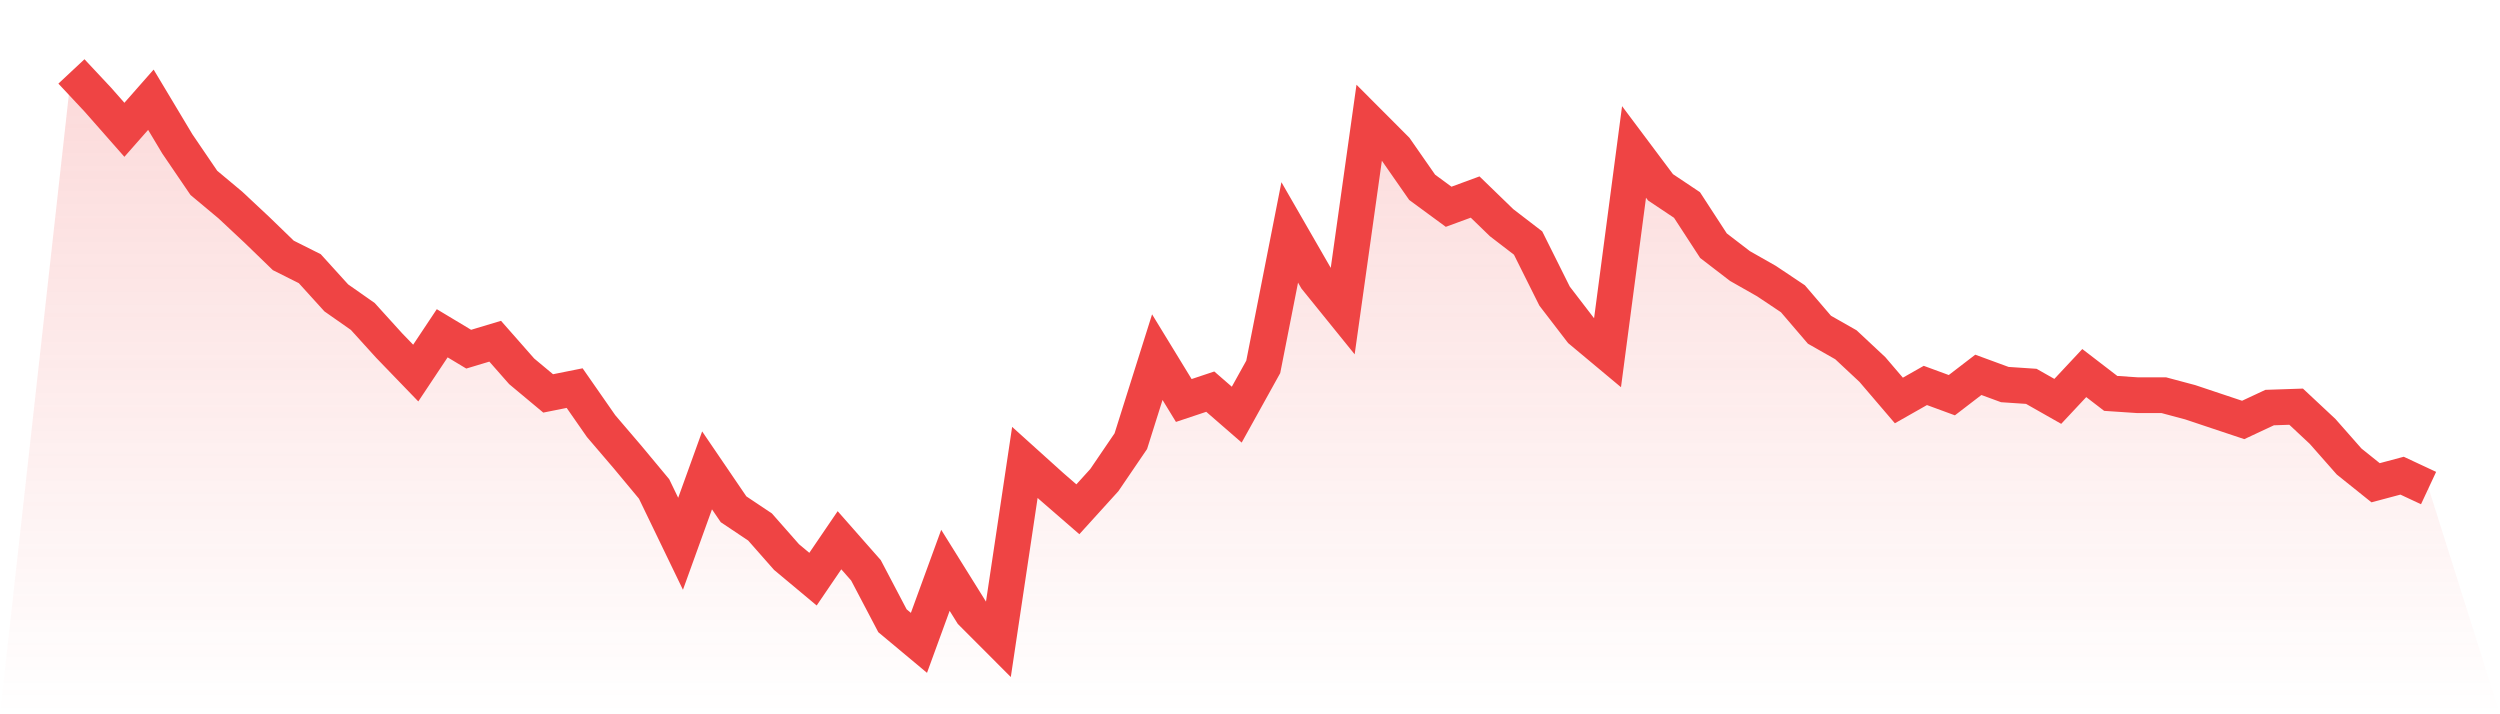
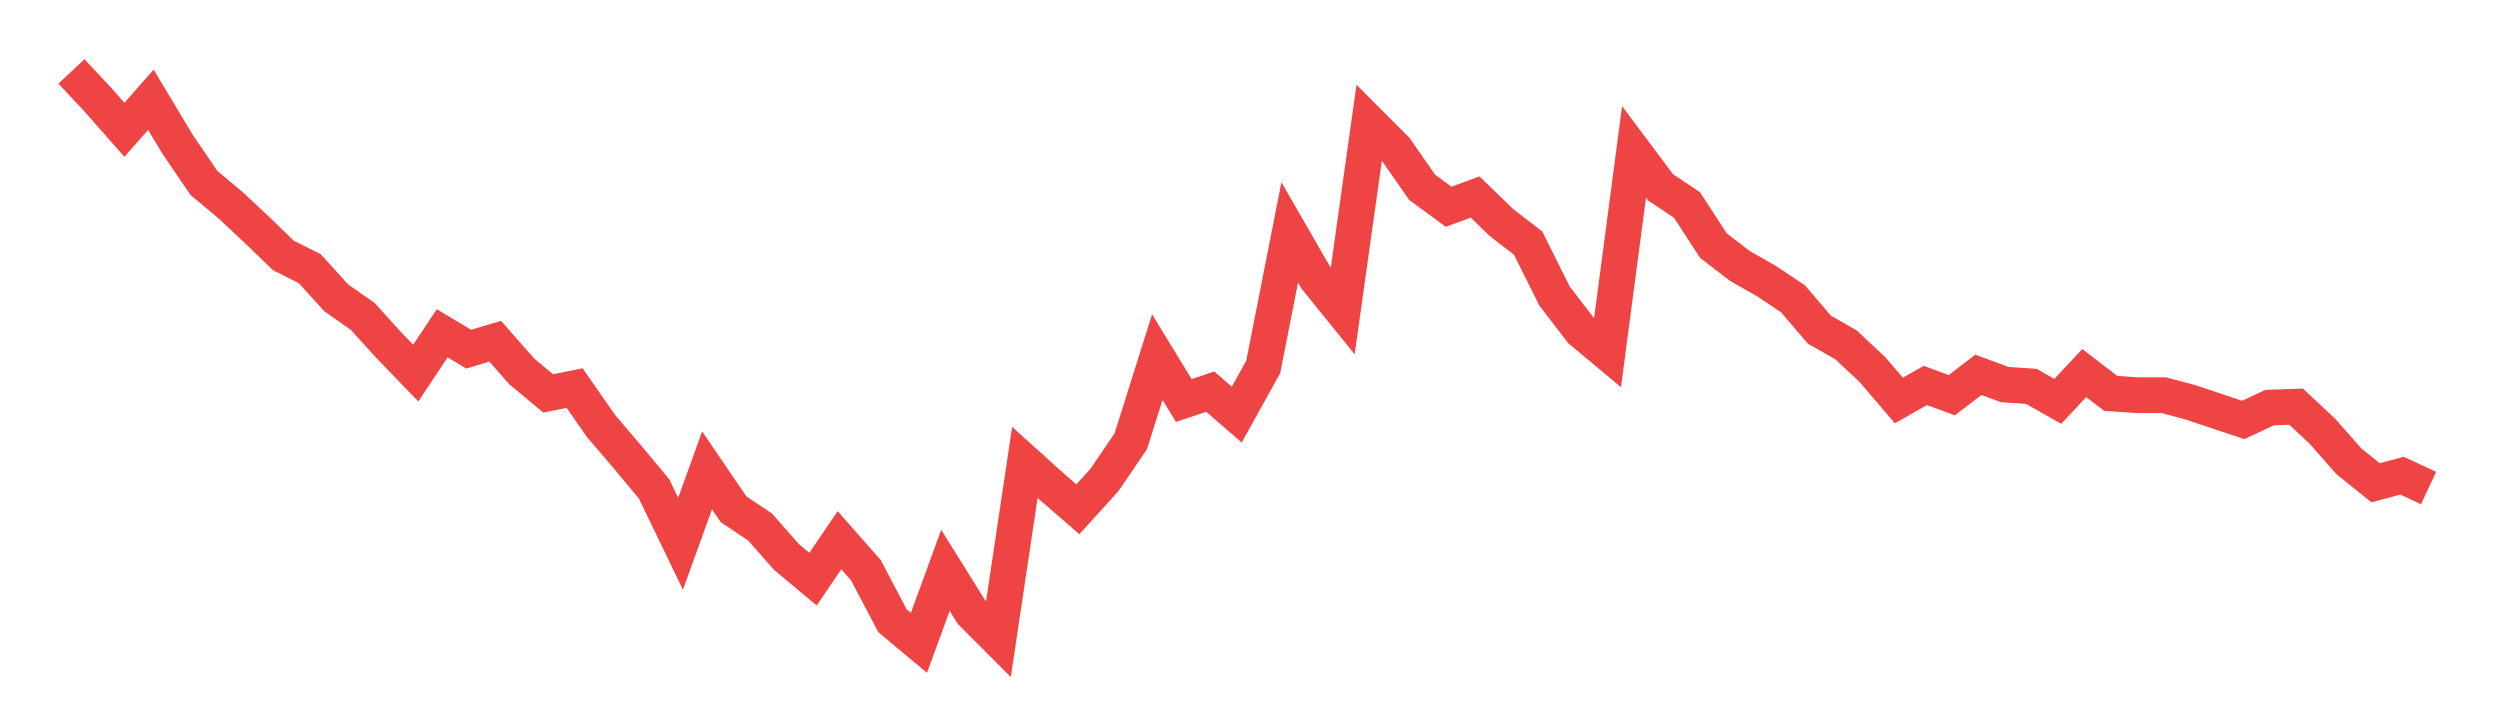
<svg xmlns="http://www.w3.org/2000/svg" viewBox="0 0 140 40">
  <defs>
    <linearGradient id="gradient" x1="0" x2="0" y1="0" y2="1">
      <stop offset="0%" stop-color="#ef4444" stop-opacity="0.2" />
      <stop offset="100%" stop-color="#ef4444" stop-opacity="0" />
    </linearGradient>
  </defs>
-   <path d="M4,4 L4,4 L5.483,5.585 L6.966,7.269 L8.449,5.585 L9.933,8.062 L11.416,10.241 L12.899,11.48 L14.382,12.867 L15.865,14.303 L17.348,15.046 L18.831,16.681 L20.315,17.721 L21.798,19.356 L23.281,20.892 L24.764,18.663 L26.247,19.554 L27.73,19.108 L29.213,20.793 L30.697,22.031 L32.18,21.734 L33.663,23.864 L35.146,25.598 L36.629,27.381 L38.112,30.452 L39.596,26.341 L41.079,28.52 L42.562,29.511 L44.045,31.195 L45.528,32.433 L47.011,30.254 L48.494,31.938 L49.978,34.762 L51.461,36 L52.944,31.938 L54.427,34.316 L55.91,35.802 L57.393,25.895 L58.876,27.232 L60.36,28.52 L61.843,26.885 L63.326,24.706 L64.809,20 L66.292,22.427 L67.775,21.932 L69.258,23.22 L70.742,20.545 L72.225,13.015 L73.708,15.591 L75.191,17.424 L76.674,6.873 L78.157,8.359 L79.64,10.489 L81.124,11.579 L82.607,11.034 L84.09,12.471 L85.573,13.61 L87.056,16.582 L88.539,18.514 L90.022,19.752 L91.506,8.508 L92.989,10.489 L94.472,11.48 L95.955,13.759 L97.438,14.898 L98.921,15.74 L100.404,16.731 L101.888,18.464 L103.371,19.307 L104.854,20.693 L106.337,22.427 L107.82,21.585 L109.303,22.13 L110.787,20.991 L112.27,21.536 L113.753,21.635 L115.236,22.477 L116.719,20.892 L118.202,22.031 L119.685,22.13 L121.169,22.13 L122.652,22.526 L124.135,23.022 L125.618,23.517 L127.101,22.824 L128.584,22.774 L130.067,24.161 L131.551,25.845 L133.034,27.034 L134.517,26.638 L136,27.331 L140,40 L0,40 z" fill="url(#gradient)" />
  <path d="M4,4 L4,4 L5.483,5.585 L6.966,7.269 L8.449,5.585 L9.933,8.062 L11.416,10.241 L12.899,11.48 L14.382,12.867 L15.865,14.303 L17.348,15.046 L18.831,16.681 L20.315,17.721 L21.798,19.356 L23.281,20.892 L24.764,18.663 L26.247,19.554 L27.73,19.108 L29.213,20.793 L30.697,22.031 L32.18,21.734 L33.663,23.864 L35.146,25.598 L36.629,27.381 L38.112,30.452 L39.596,26.341 L41.079,28.52 L42.562,29.511 L44.045,31.195 L45.528,32.433 L47.011,30.254 L48.494,31.938 L49.978,34.762 L51.461,36 L52.944,31.938 L54.427,34.316 L55.91,35.802 L57.393,25.895 L58.876,27.232 L60.36,28.52 L61.843,26.885 L63.326,24.706 L64.809,20 L66.292,22.427 L67.775,21.932 L69.258,23.22 L70.742,20.545 L72.225,13.015 L73.708,15.591 L75.191,17.424 L76.674,6.873 L78.157,8.359 L79.64,10.489 L81.124,11.579 L82.607,11.034 L84.09,12.471 L85.573,13.61 L87.056,16.582 L88.539,18.514 L90.022,19.752 L91.506,8.508 L92.989,10.489 L94.472,11.48 L95.955,13.759 L97.438,14.898 L98.921,15.74 L100.404,16.731 L101.888,18.464 L103.371,19.307 L104.854,20.693 L106.337,22.427 L107.82,21.585 L109.303,22.13 L110.787,20.991 L112.27,21.536 L113.753,21.635 L115.236,22.477 L116.719,20.892 L118.202,22.031 L119.685,22.13 L121.169,22.13 L122.652,22.526 L124.135,23.022 L125.618,23.517 L127.101,22.824 L128.584,22.774 L130.067,24.161 L131.551,25.845 L133.034,27.034 L134.517,26.638 L136,27.331" fill="none" stroke="#ef4444" stroke-width="2" />
</svg>